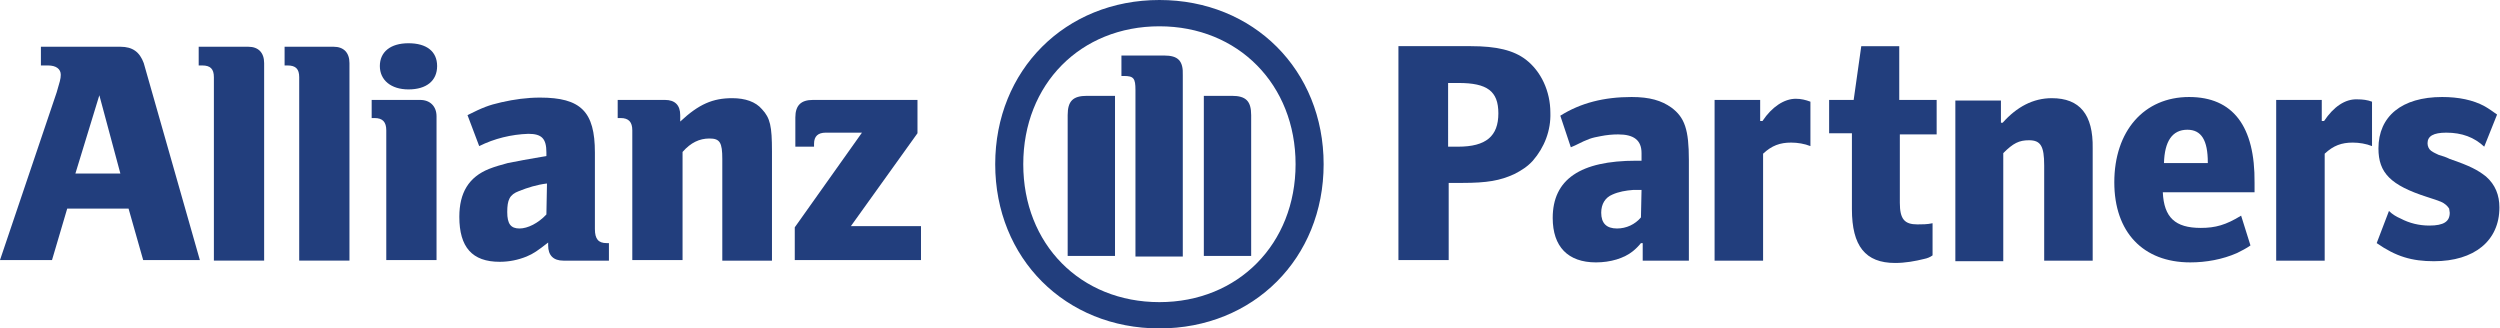
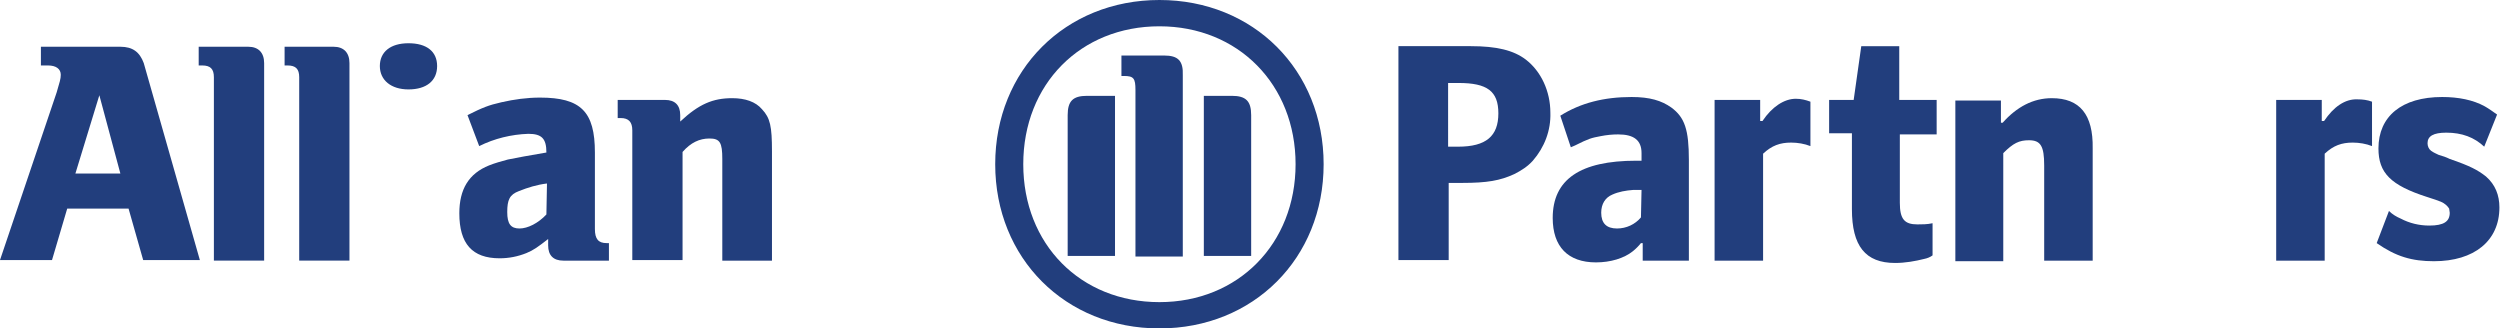
<svg xmlns="http://www.w3.org/2000/svg" xmlns:xlink="http://www.w3.org/1999/xlink" version="1.1" id="Layer_1" x="0px" y="0px" viewBox="0 0 427.8 56.2" style="enable-background:new 0 0 427.8 56.2;" xml:space="preserve">
  <style type="text/css">
	.st0{clip-path:url(#SVGID_00000121995289864609382010000002672631594184303034_);fill:#223E7D;}
</style>
  <g>
    <defs>
      <rect id="SVGID_1_" width="427.8" height="56.2" />
    </defs>
    <clipPath id="SVGID_00000026858341217970190170000008349421016761329054_">
      <use xlink:href="#SVGID_1_" style="overflow:visible;" />
    </clipPath>
    <path style="clip-path:url(#SVGID_00000026858341217970190170000008349421016761329054_);fill:#223E7D;" d="M12.9,29.7L17,16.3   l3.6,13.4H12.9z M20.6,8H7v3.2h1.2c1.4,0,2.2,0.6,2.2,1.6c0,0.7-0.2,1.3-0.7,3L0,44.5h8.9l2.6-8.8H22l2.5,8.8h9.7l-9.6-33.7   C23.9,8.9,22.7,8,20.6,8" />
    <path style="clip-path:url(#SVGID_00000026858341217970190170000008349421016761329054_);fill:#223E7D;" d="M42.5,8H34v3.2h0.6   c1.4,0,2,0.6,2,2v31.4h8.6V10.8C45.2,9,44.2,8,42.5,8" />
    <path style="clip-path:url(#SVGID_00000026858341217970190170000008349421016761329054_);fill:#223E7D;" d="M57.1,8h-8.4v3.2h0.5   c1.4,0,2,0.6,2,2v31.4h8.6V10.8C59.8,9,58.8,8,57.1,8" />
-     <path style="clip-path:url(#SVGID_00000026858341217970190170000008349421016761329054_);fill:#223E7D;" d="M71.9,17.1h-8.3v3.1   h0.5c1.4,0,2,0.7,2,2.1v22.2h8.6V19.9C74.7,18.2,73.6,17.1,71.9,17.1" />
    <path style="clip-path:url(#SVGID_00000026858341217970190170000008349421016761329054_);fill:#223E7D;" d="M69.9,7.4   c-3.1,0-4.9,1.5-4.9,3.9s1.9,4,4.9,4c3.1,0,4.9-1.5,4.9-4S73,7.4,69.9,7.4" />
-     <path style="clip-path:url(#SVGID_00000026858341217970190170000008349421016761329054_);fill:#223E7D;" d="M93.5,36.7   c-1.4,1.5-3.2,2.4-4.6,2.4c-1.5,0-2.1-0.8-2.1-2.8c0-2.1,0.4-3,2-3.6c1.5-0.6,3.1-1.1,4.8-1.3L93.5,36.7z M101.8,39.2V26.1   c0-7-2.4-9.4-9.4-9.4c-2.2,0-4.4,0.3-6.6,0.8c-2.2,0.5-3.2,0.9-5.8,2.2L82,25c2.6-1.3,5.5-2,8.4-2.1c2.3,0,3.1,0.8,3.1,3.2v0.6   c-3.5,0.6-4.6,0.8-6.6,1.2c-1.1,0.3-2.2,0.6-3.2,1c-3.5,1.4-5.1,4.1-5.1,8.2c0,5.2,2.2,7.7,6.9,7.7c1.6,0,3.1-0.3,4.6-0.9   c1.2-0.5,1.9-1,3.7-2.4V42c0,1.7,0.9,2.6,2.6,2.6h7.8v-3h-0.4C102.4,41.6,101.8,40.9,101.8,39.2" />
+     <path style="clip-path:url(#SVGID_00000026858341217970190170000008349421016761329054_);fill:#223E7D;" d="M93.5,36.7   c-1.4,1.5-3.2,2.4-4.6,2.4c-1.5,0-2.1-0.8-2.1-2.8c0-2.1,0.4-3,2-3.6c1.5-0.6,3.1-1.1,4.8-1.3L93.5,36.7z M101.8,39.2V26.1   c0-7-2.4-9.4-9.4-9.4c-2.2,0-4.4,0.3-6.6,0.8c-2.2,0.5-3.2,0.9-5.8,2.2L82,25c2.6-1.3,5.5-2,8.4-2.1c2.3,0,3.1,0.8,3.1,3.2c-3.5,0.6-4.6,0.8-6.6,1.2c-1.1,0.3-2.2,0.6-3.2,1c-3.5,1.4-5.1,4.1-5.1,8.2c0,5.2,2.2,7.7,6.9,7.7c1.6,0,3.1-0.3,4.6-0.9   c1.2-0.5,1.9-1,3.7-2.4V42c0,1.7,0.9,2.6,2.6,2.6h7.8v-3h-0.4C102.4,41.6,101.8,40.9,101.8,39.2" />
    <path style="clip-path:url(#SVGID_00000026858341217970190170000008349421016761329054_);fill:#223E7D;" d="M125.3,16.8   c-3.3,0-5.7,1-8.9,4v-1.1c0-1.7-0.9-2.6-2.6-2.6h-8.1v3.1h0.5c1.4,0,2,0.7,2,2.1v22.2h8.6V26c1.4-1.6,2.9-2.3,4.6-2.3   c1.8,0,2.2,0.7,2.2,3.5v17.4h8.5V25.9c0-4.3-0.3-5.7-1.7-7.2C129.3,17.4,127.5,16.8,125.3,16.8" />
-     <path style="clip-path:url(#SVGID_00000026858341217970190170000008349421016761329054_);fill:#223E7D;" d="M157,22.8v-5.7h-17.9   c-2,0-3,0.9-3,3v5h3.2v-0.5c0-1.3,0.7-1.9,2-1.9h6.2L136,38.9v5.6h21.6v-5.8h-12L157,22.8z" />
    <path style="clip-path:url(#SVGID_00000026858341217970190170000008349421016761329054_);fill:#223E7D;" d="M182.7,19.7v24.1h8.1   V16.4H186C183.6,16.4,182.7,17.3,182.7,19.7" />
    <path style="clip-path:url(#SVGID_00000026858341217970190170000008349421016761329054_);fill:#223E7D;" d="M198.4,51.7   c-13.5,0-23.3-9.9-23.3-23.6s9.8-23.6,23.3-23.6c13.5,0,23.3,10,23.3,23.6C221.7,41.7,211.9,51.7,198.4,51.7L198.4,51.7z M198.4,0   c-16.1,0-28.1,12-28.1,28.1c0,16.1,12,28.1,28.1,28.1s28.1-12,28.1-28.1C226.5,12,214.5,0,198.4,0" />
    <path style="clip-path:url(#SVGID_00000026858341217970190170000008349421016761329054_);fill:#223E7D;" d="M210.8,16.4H206v27.4   h8.1V19.7C214.1,17.3,213.2,16.4,210.8,16.4" />
    <path style="clip-path:url(#SVGID_00000026858341217970190170000008349421016761329054_);fill:#223E7D;" d="M199.2,9.5h-7.3V13h0.4   c1.7,0,2,0.4,2,2.4v28.5h8.1v-31C202.5,10.4,201.6,9.5,199.2,9.5" />
    <path style="clip-path:url(#SVGID_00000026858341217970190170000008349421016761329054_);fill:#223E7D;" d="M249.5,25.1h-1.7V14.2   h1.8c4.9,0,6.8,1.4,6.8,5.2C256.4,23.3,254.3,25.1,249.5,25.1L249.5,25.1z M261.1,10.2c-2.1-1.6-5-2.3-9.4-2.3h-12.4v36.6h8.6V31.3   h2.3c4.3,0,6.5-0.4,8.9-1.5c1.2-0.6,2.3-1.3,3.2-2.3c2-2.3,3.1-5.2,3-8.2C265.3,15.6,263.7,12.2,261.1,10.2" />
    <path style="clip-path:url(#SVGID_00000026858341217970190170000008349421016761329054_);fill:#223E7D;" d="M280.8,37.2   c-1,1.2-2.5,1.9-4.1,1.9c-1.8,0-2.7-0.9-2.7-2.7c0-1.5,0.7-2.6,1.9-3.1c1.1-0.5,2.3-0.7,3.6-0.8h1.4L280.8,37.2z M286,18.4   c-1.7-1.2-3.7-1.8-6.8-1.8c-4.7,0-8.7,1-12.2,3.2l1.8,5.4l0.7-0.3c2.4-1.2,2.8-1.3,4.4-1.6c1-0.2,2-0.3,3-0.3c2.7,0,4,1,4,3.2v1.3   H280c-9.6,0-14.3,3.2-14.3,9.8c0,4.9,2.6,7.6,7.4,7.6c2.5,0,4.8-0.7,6.3-1.9c0.5-0.4,1-0.9,1.4-1.4h0.3v3h7.9V27.4   C289,22.2,288.3,20.1,286,18.4" />
    <path style="clip-path:url(#SVGID_00000026858341217970190170000008349421016761329054_);fill:#223E7D;" d="M301.6,20.7h-0.4v-3.6   h-7.8v27.5h8.3V26.3c1.5-1.4,2.9-1.9,4.8-1.9c1.1,0,2.3,0.2,3.3,0.6v-7.6c-0.8-0.3-1.6-0.5-2.5-0.5   C305.3,16.9,303.2,18.3,301.6,20.7" />
    <path style="clip-path:url(#SVGID_00000026858341217970190170000008349421016761329054_);fill:#223E7D;" d="M325,7.9h-6.5l-1.3,9.2   H313v5.7h3.9v13c0,6.3,2.3,9.2,7.4,9.2c1.7,0,3.4-0.3,5-0.7c0.5-0.1,1-0.3,1.4-0.6v-5.5c-0.9,0.2-1.8,0.2-2.6,0.2   c-2.2,0-3-0.9-3-3.7V23h6.3v-5.9H325V7.9z" />
    <path style="clip-path:url(#SVGID_00000026858341217970190170000008349421016761329054_);fill:#223E7D;" d="M351.1,16.8   c-3.2,0-6,1.5-8.4,4.2h-0.3v-3.8h-7.8v27.5h8.2V26.2c1.7-1.7,2.7-2.2,4.4-2.2c2,0,2.6,1,2.6,4.3v16.3h8.3V25.4   C358.2,19.6,355.9,16.8,351.1,16.8" />
-     <path style="clip-path:url(#SVGID_00000026858341217970190170000008349421016761329054_);fill:#223E7D;" d="M377.8,27.9h-7.5   c0.1-3.7,1.4-5.7,4-5.7c2.4,0,3.5,1.8,3.5,5.6V27.9z M374.6,16.6c-7.7,0-12.8,5.8-12.8,14.6c0,8.5,4.9,13.7,13,13.7   c2.7,0,5.5-0.5,8-1.6c0.8-0.4,1.6-0.8,2.3-1.3l-1.6-5.1c-2.6,1.6-4.4,2.1-6.9,2.1c-4.4,0-6.3-1.8-6.5-6.1h15.7v-1.6   C385.9,21.6,382.1,16.6,374.6,16.6" />
    <path style="clip-path:url(#SVGID_00000026858341217970190170000008349421016761329054_);fill:#223E7D;" d="M397.7,20.7h-0.4v-3.6   h-7.8v27.5h8.3V26.3c1.5-1.4,2.9-1.9,4.8-1.9c1.1,0,2.3,0.2,3.3,0.6v-7.6c-0.8-0.3-1.6-0.4-2.5-0.4   C401.3,16.9,399.3,18.3,397.7,20.7" />
    <path style="clip-path:url(#SVGID_00000026858341217970190170000008349421016761329054_);fill:#223E7D;" d="M425.4,30.2   c-1.4-1.1-2.7-1.8-6.2-3c-0.6-0.3-1.2-0.5-1.9-0.7c-0.4-0.2-0.9-0.4-1.3-0.7c-0.4-0.3-0.6-0.8-0.6-1.3c0-1.2,1-1.8,3.2-1.8   c2.7,0,4.8,0.8,6.5,2.4l2.2-5.5c-0.7-0.5-1.4-1-2.1-1.4c-2-1.1-4.5-1.6-7.3-1.6c-6.9,0-10.9,3.3-10.9,8.8c0,4.2,2.1,6.3,8.3,8.3   c2.5,0.8,2.7,0.9,3.3,1.4c0.2,0.2,0.4,0.4,0.5,0.6c0,0.2,0.1,0.5,0.1,0.7c0,1.5-1,2.2-3.5,2.2c-1.7,0-3.4-0.4-4.9-1.2   c-0.7-0.3-1.4-0.7-2-1.3l-2.1,5.5c3.3,2.3,6,3.1,9.8,3.1c6.9,0,11.2-3.5,11.2-9.2C427.7,33.4,427,31.6,425.4,30.2" />
  </g>
</svg>